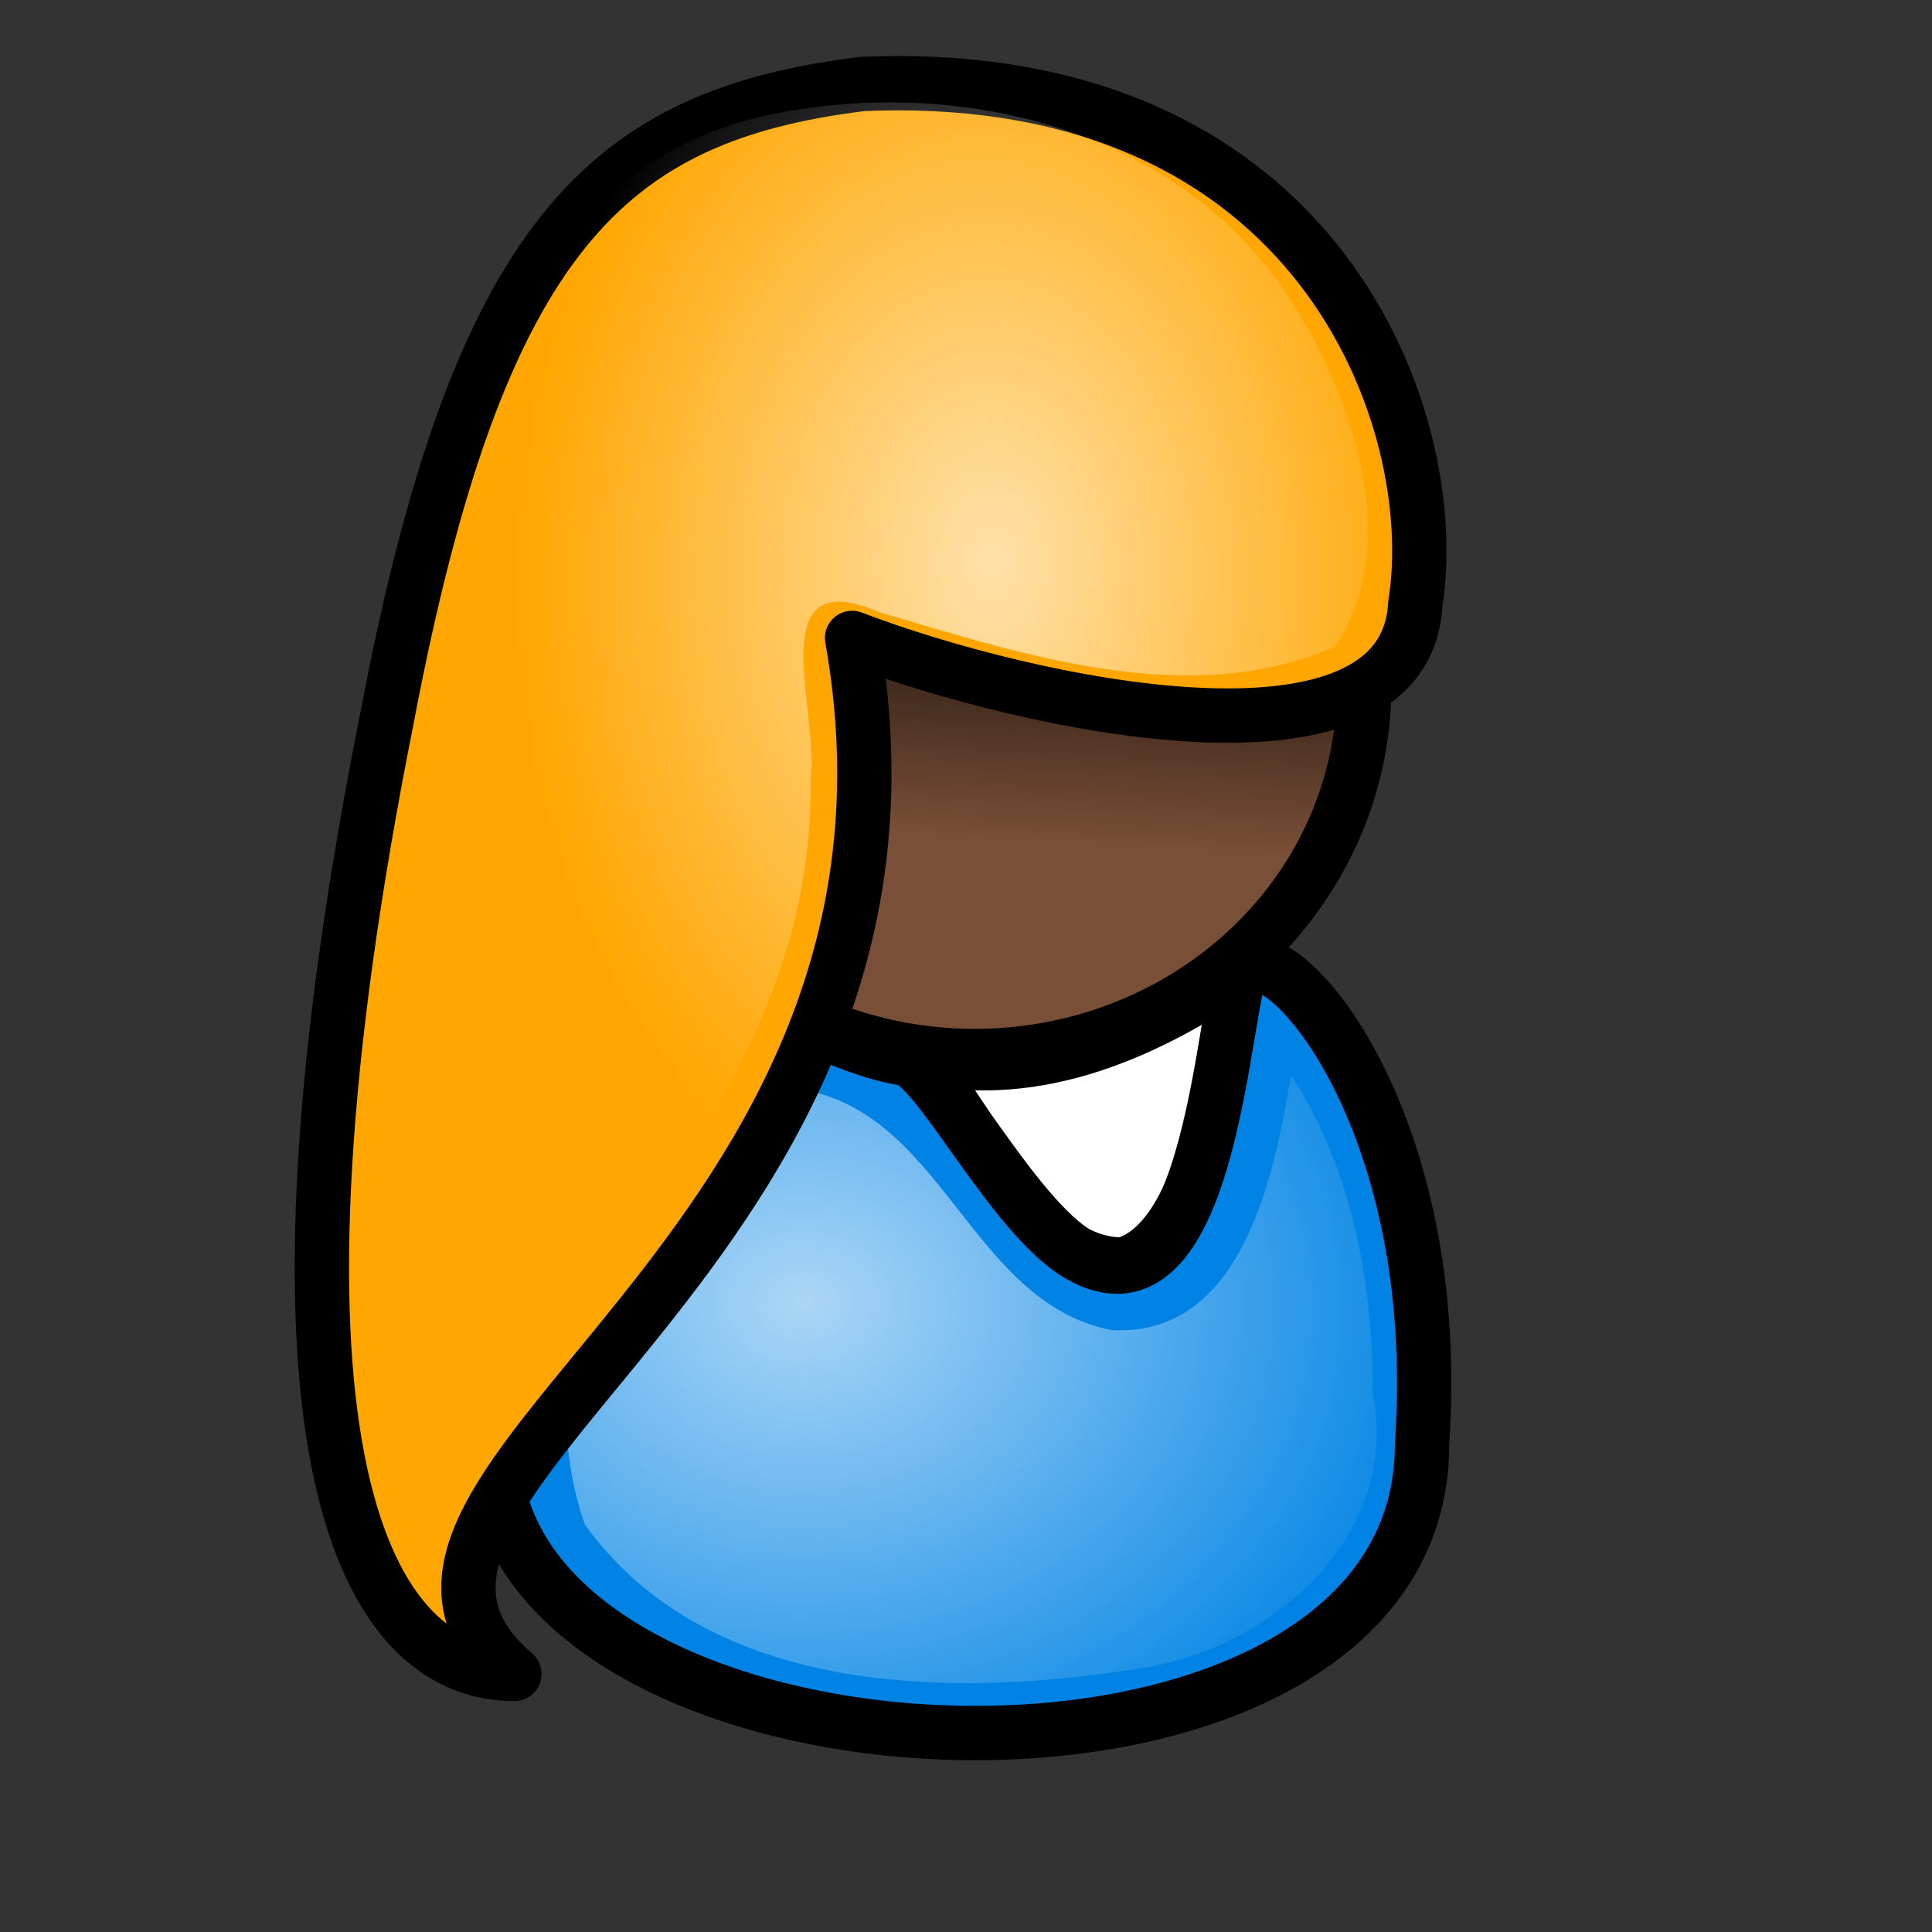
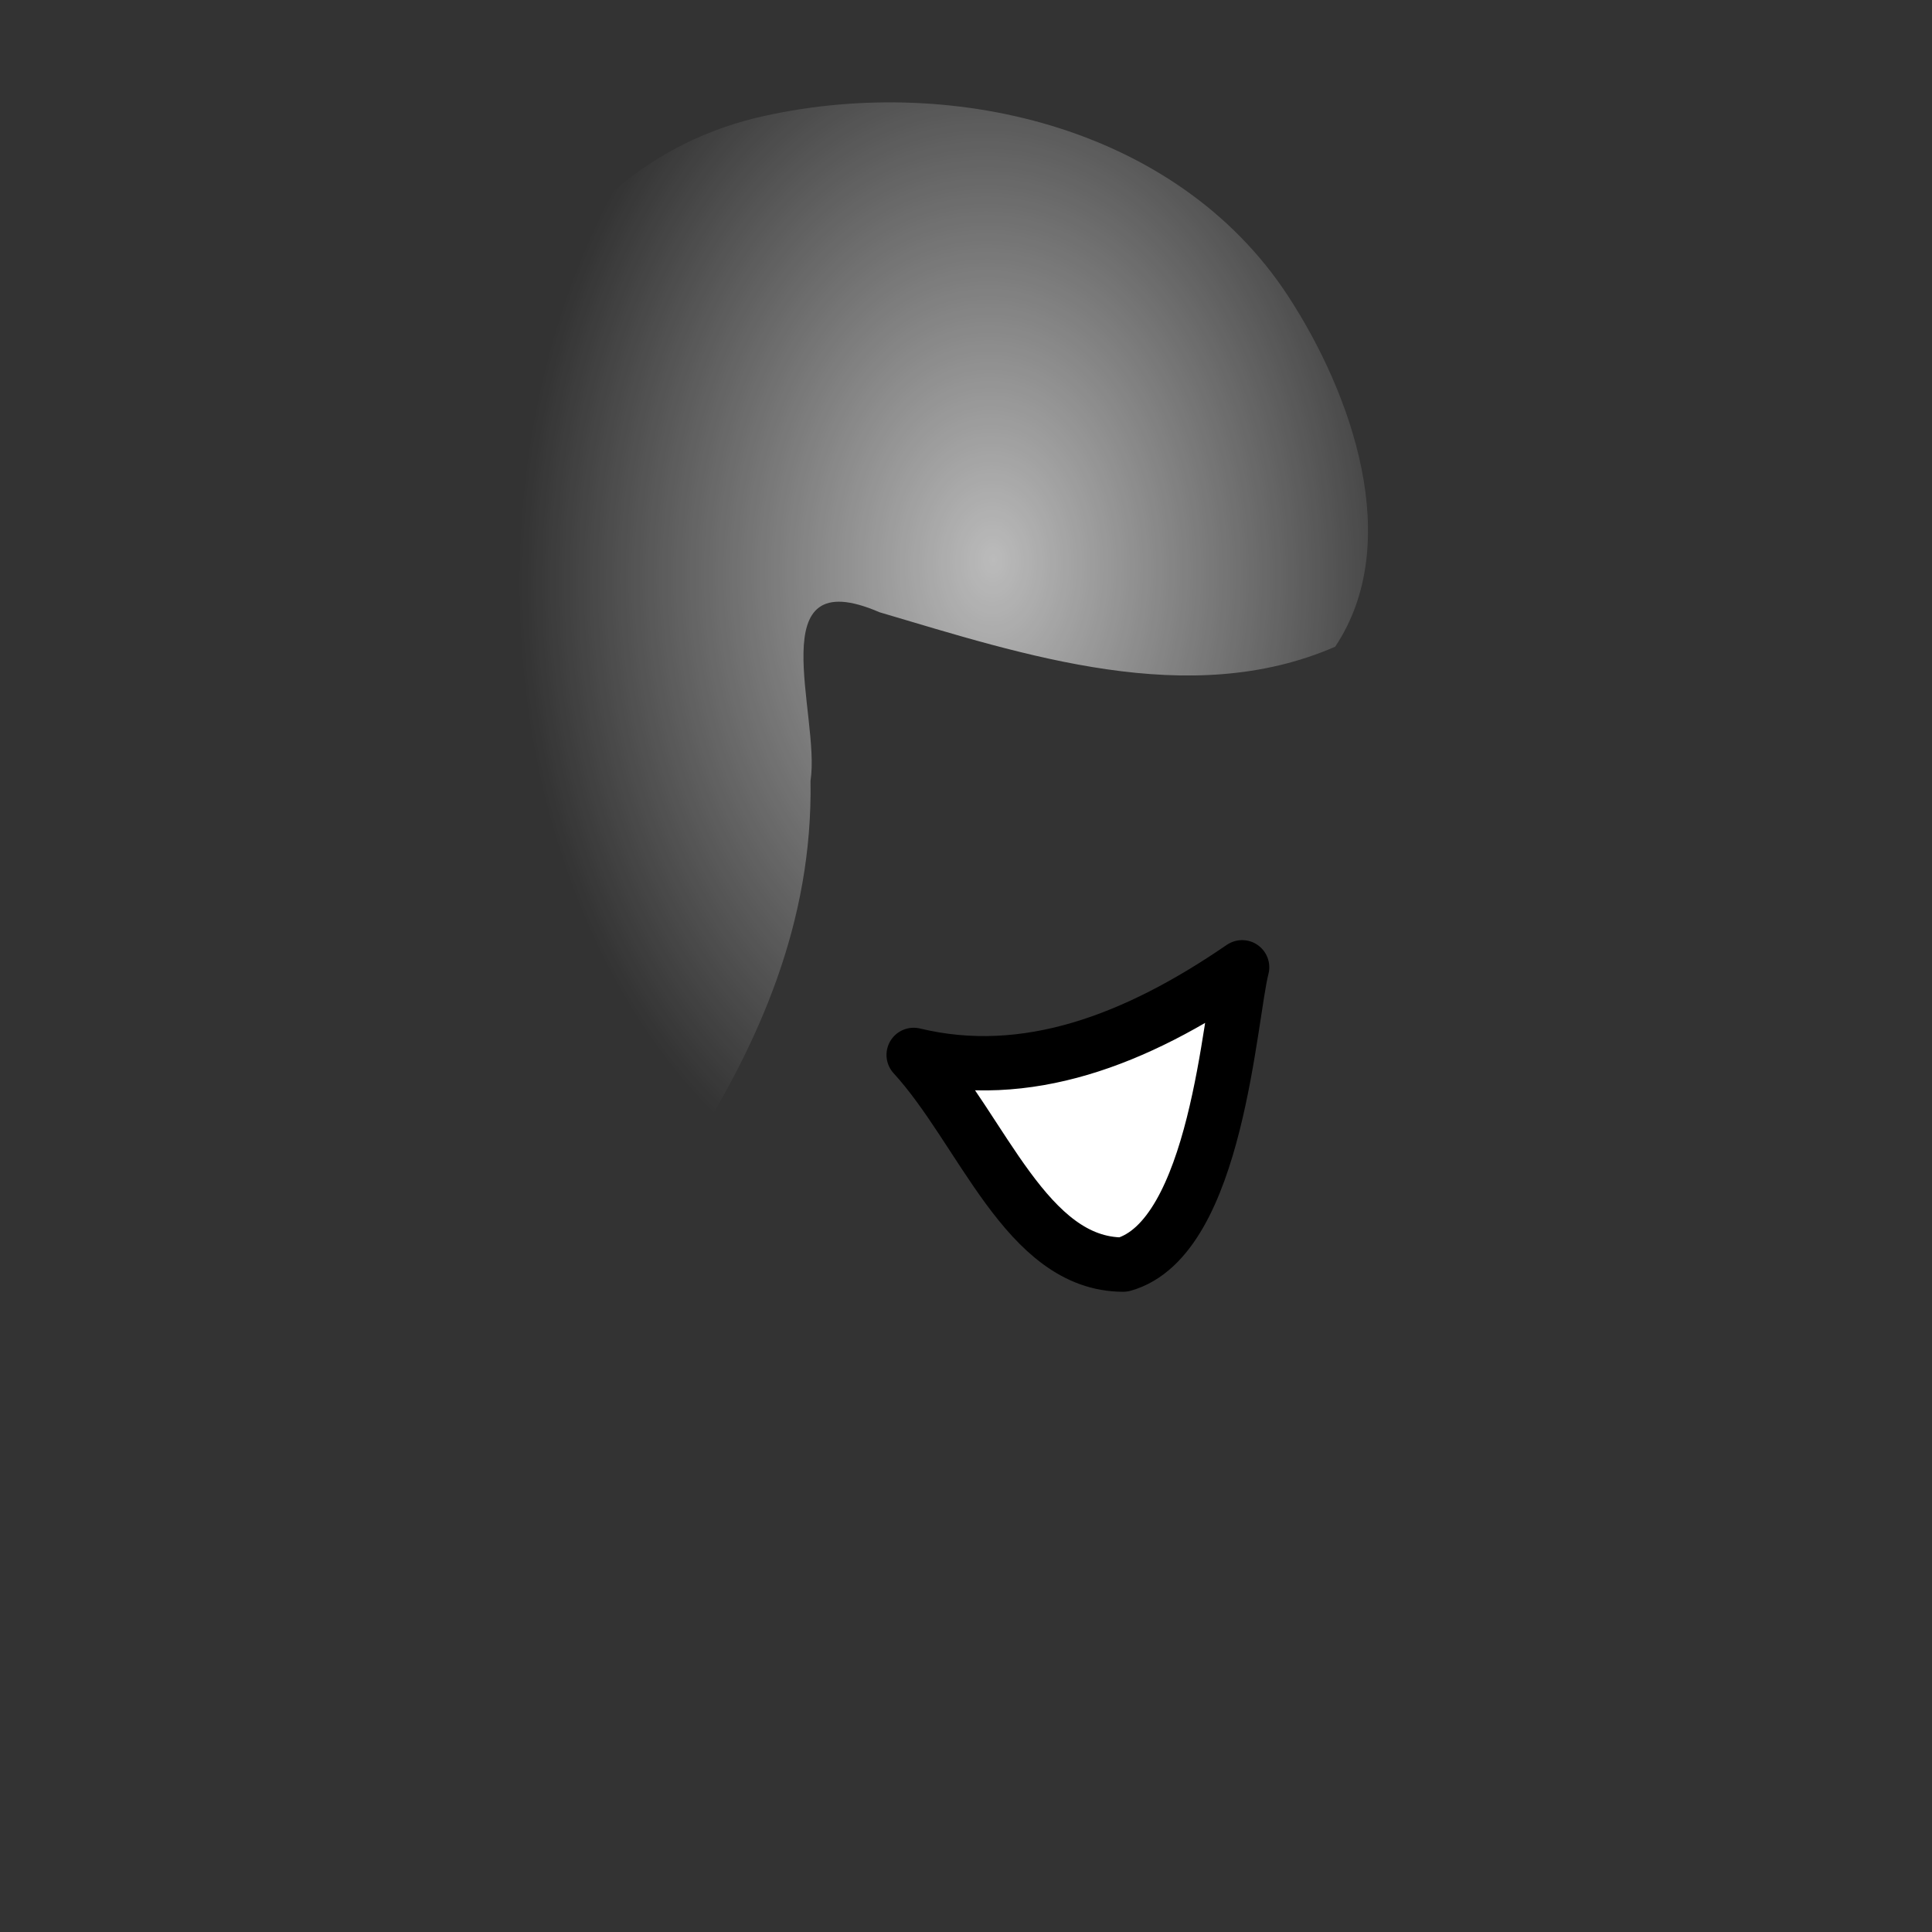
<svg xmlns="http://www.w3.org/2000/svg" xmlns:xlink="http://www.w3.org/1999/xlink" height="133.333" width="133.333">
  <rect width="100%" height="100%" fill="#333333" stroke="none" />
  <defs>
    <linearGradient id="b">
      <stop offset="0" stop-color="#fff" stop-opacity=".667" />
      <stop offset="1" stop-color="#fff" stop-opacity="0" />
    </linearGradient>
    <linearGradient id="a">
      <stop offset="0" stop-opacity=".526" />
      <stop offset="1" stop-opacity="0" />
    </linearGradient>
    <linearGradient id="d" x1=".417" x2=".387" xlink:href="#a" y1=".063" y2=".477" />
    <radialGradient cx=".622" cy=".32" fx=".633" fy=".305" id="e" r=".411" xlink:href="#b" />
    <radialGradient cx=".3" cy=".445" fx=".307" fy=".43" id="c" r=".795" xlink:href="#b" />
  </defs>
  <path d="M63.055 72.803c4.75 5.184 7.771 14.471 14.464 14.471 6.476-1.8 7.34-17.207 8.203-20.518-7.34 5.04-14.896 7.92-22.667 6.047z" fill="#fff" fill-rule="evenodd" stroke="#000" stroke-width="3.75" stroke-linecap="round" stroke-linejoin="round" />
-   <path d="M34.056 99.61c-.39 25.196 64.24 28.078 64.083 0 1.545-22.329-9.56-35.025-12.32-32.866-1.402 1.096-1.922 25.436-11.39 19.837-4.603-2.722-9.751-13.177-12.004-13.524-3.4-.523-9.908-3.275-15.886-8.426-1.568-1.351-11.953 12.54-12.483 34.979z" fill="#0083e4" fill-rule="evenodd" stroke="#000" stroke-width="3.75" stroke-linecap="round" stroke-linejoin="round" />
-   <path d="M43.531 77.313c-3.178 8.703-6.329 19.053-3.154 27.922 8.608 11.947 25.672 12.017 38.845 9.815 8.872-1.577 17.414-9.17 15.522-18.861.007-7.628-1.424-15.546-5.65-22.001-1.14 6.932-3.388 18.16-12.407 17.599-9.845-1.94-11.628-15.448-21.94-16.681-4.801-3.576-9.18-5.995-10.963 1.747l-.253.46z" fill="url(#c)" fill-rule="evenodd" />
-   <path d="M211.219 70.29a60.942 57.825 0 1 0-121.884 0 60.942 57.825 0 1 0 121.884 0z" transform="matrix(.441 0 0 .441 .997 16.381)" fill="#794f37" fill-rule="evenodd" stroke="#000" stroke-width="8.504" stroke-linecap="round" stroke-linejoin="round" />
-   <path d="M59.49 5.798c-17.56 2.174-26.428 10.364-32.769 43.69-9.7 48.544-2.34 66.02 8.779 66.035-15.441-13.16 30.887-28.827 23.305-71.497 12.155 4.642 38.216 10.28 38.869-2.352C99.686 29.175 91.15 4.434 59.49 5.798z" fill="#ffa600" fill-rule="evenodd" stroke="#000" stroke-width="3.75" stroke-linecap="round" stroke-linejoin="round" />
-   <path d="M59.995 44.336c1.843 10.375.493 19.122-2.375 26.657 3.318 1.393 6.984 2.218 10.843 2.218 14.82 0 26.826-11.436 26.844-25.5-7.642 4.482-25.755.275-35.312-3.375z" fill="url(#d)" fill-rule="evenodd" />
  <path d="M52.175 8.133C35.847 12.14 31.11 30.476 28.06 44.84c-3.596 19.927-8.576 41.064-2.542 60.98 4.345 9.052 2.507.706 5.53-3.702 10.262-14.795 25.208-28.81 24.888-48.232.71-4.487-3.59-15.245 4.765-11.632 9.981 2.949 21.377 6.757 31.442 2.379 4.801-7.183 1.144-17.496-3.268-24.233C81.136 8.592 65.301 5.02 52.175 8.133z" fill="url(#e)" fill-rule="evenodd" />
</svg>